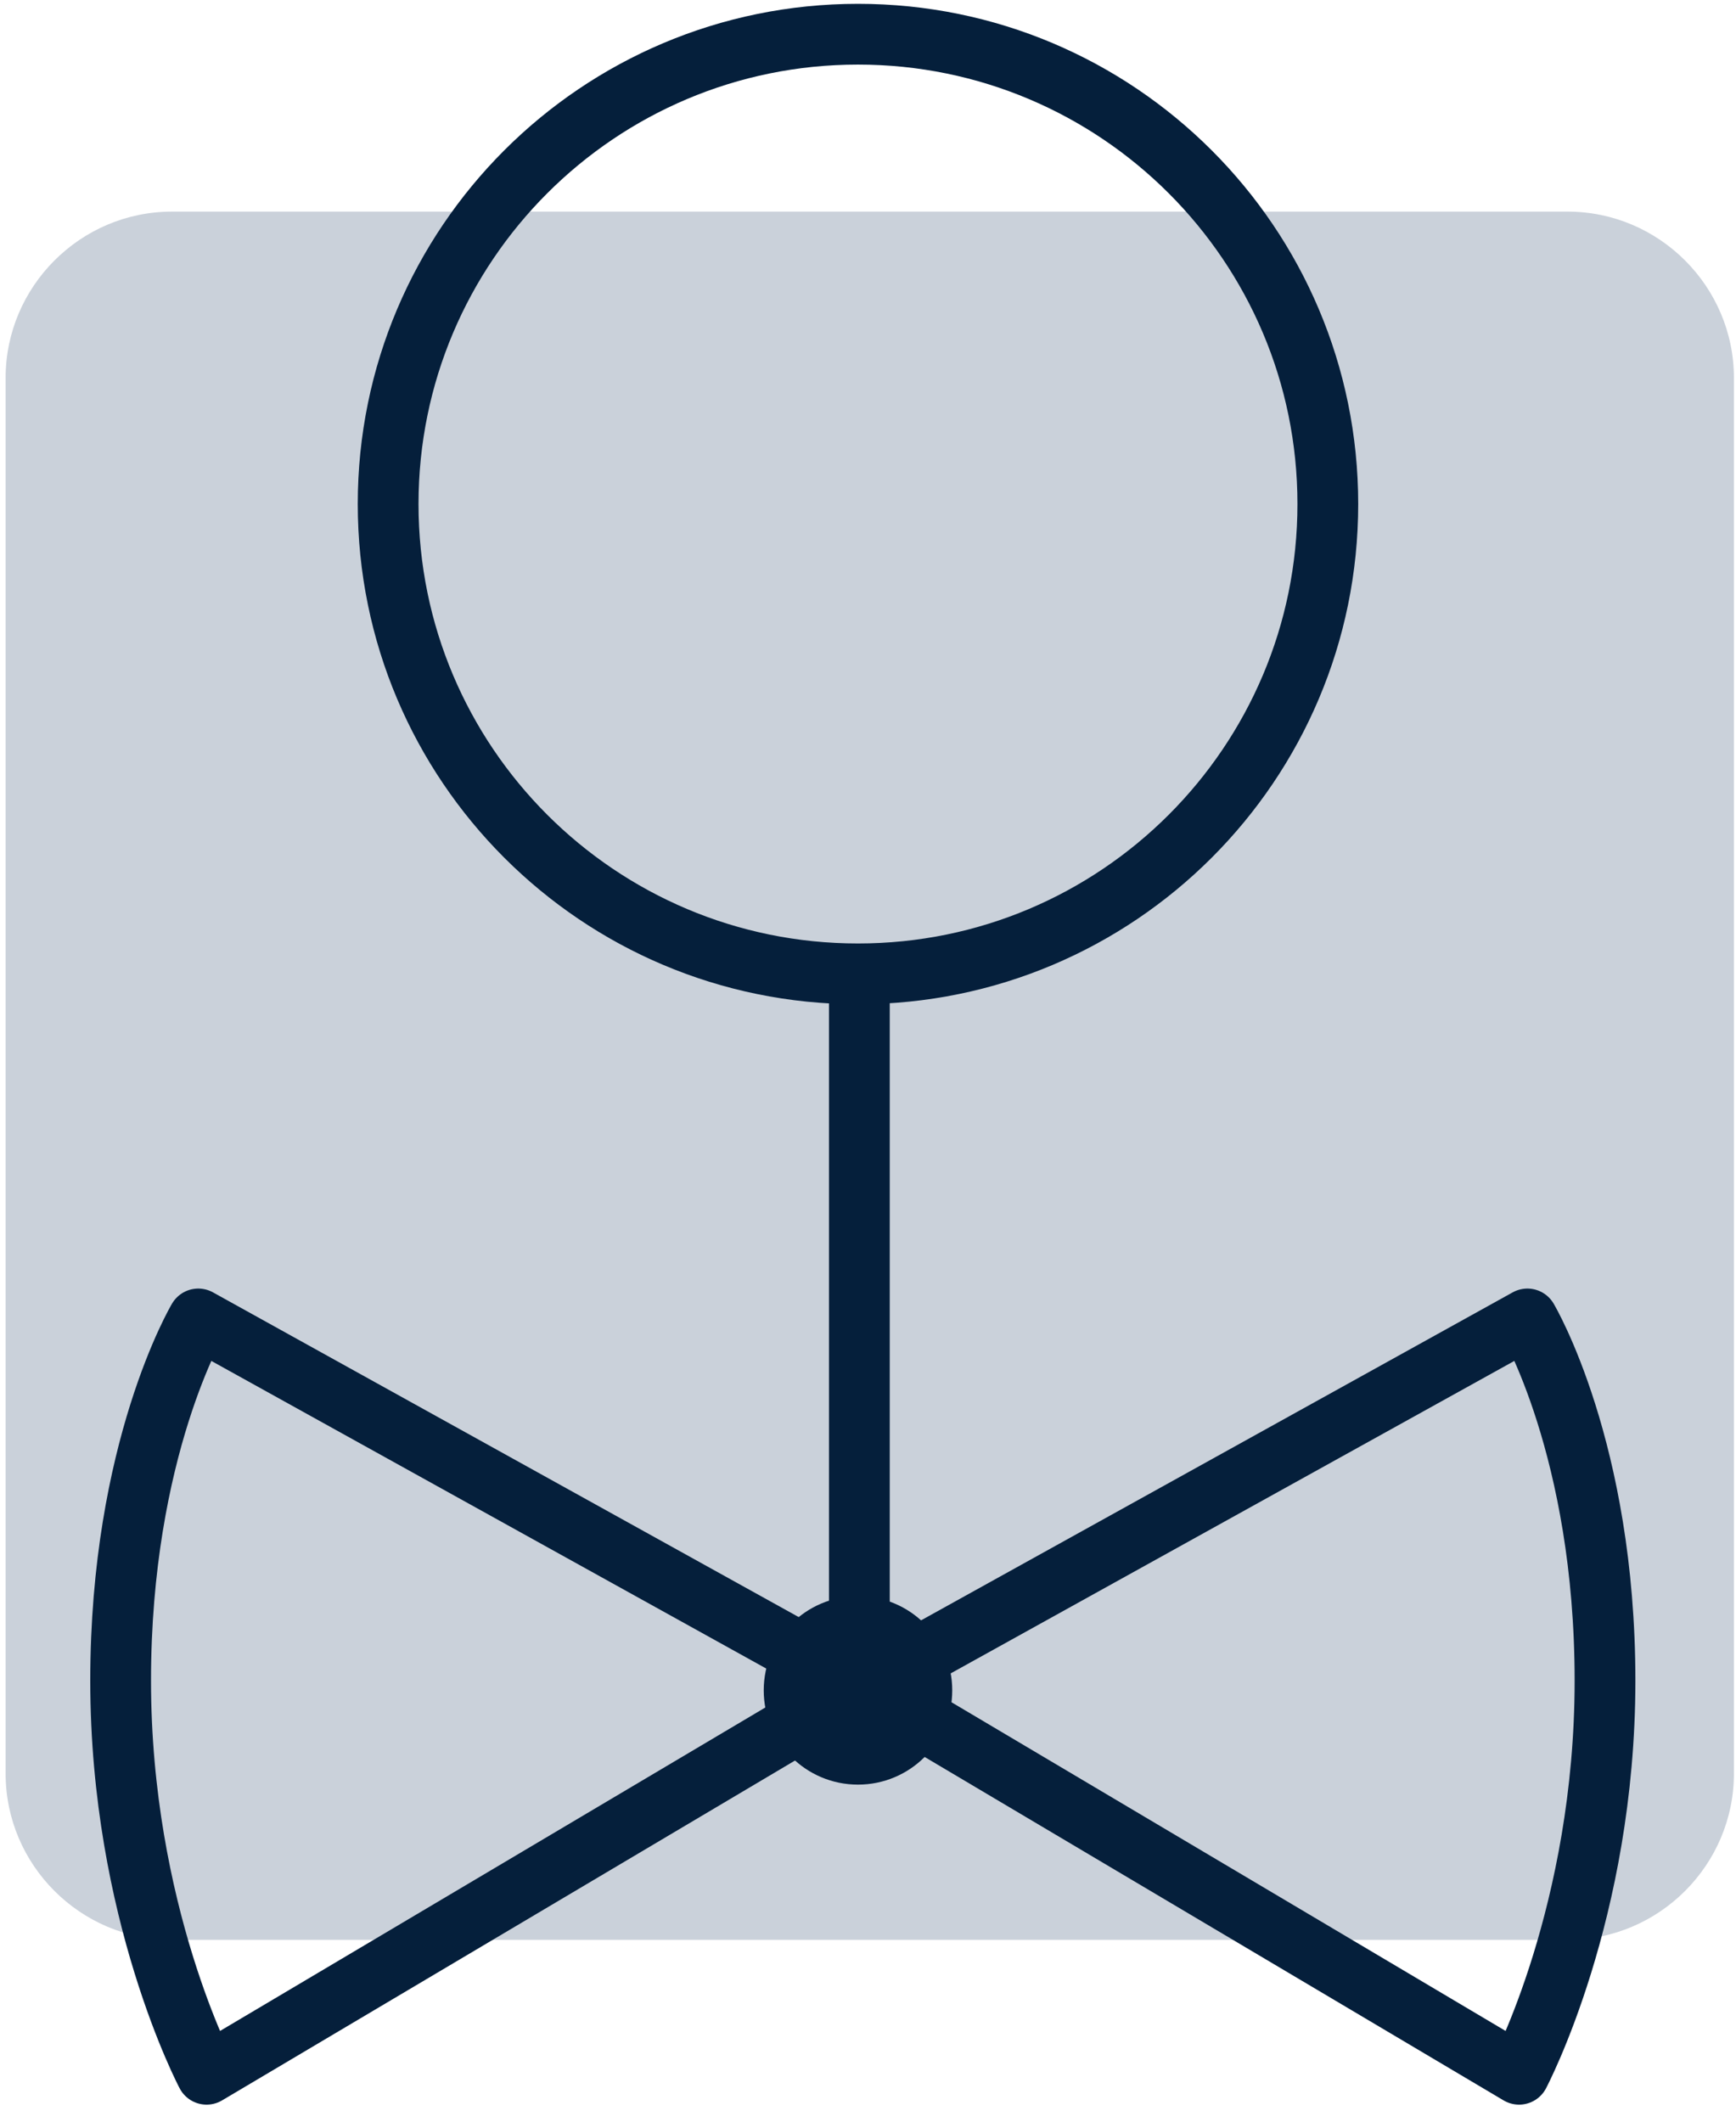
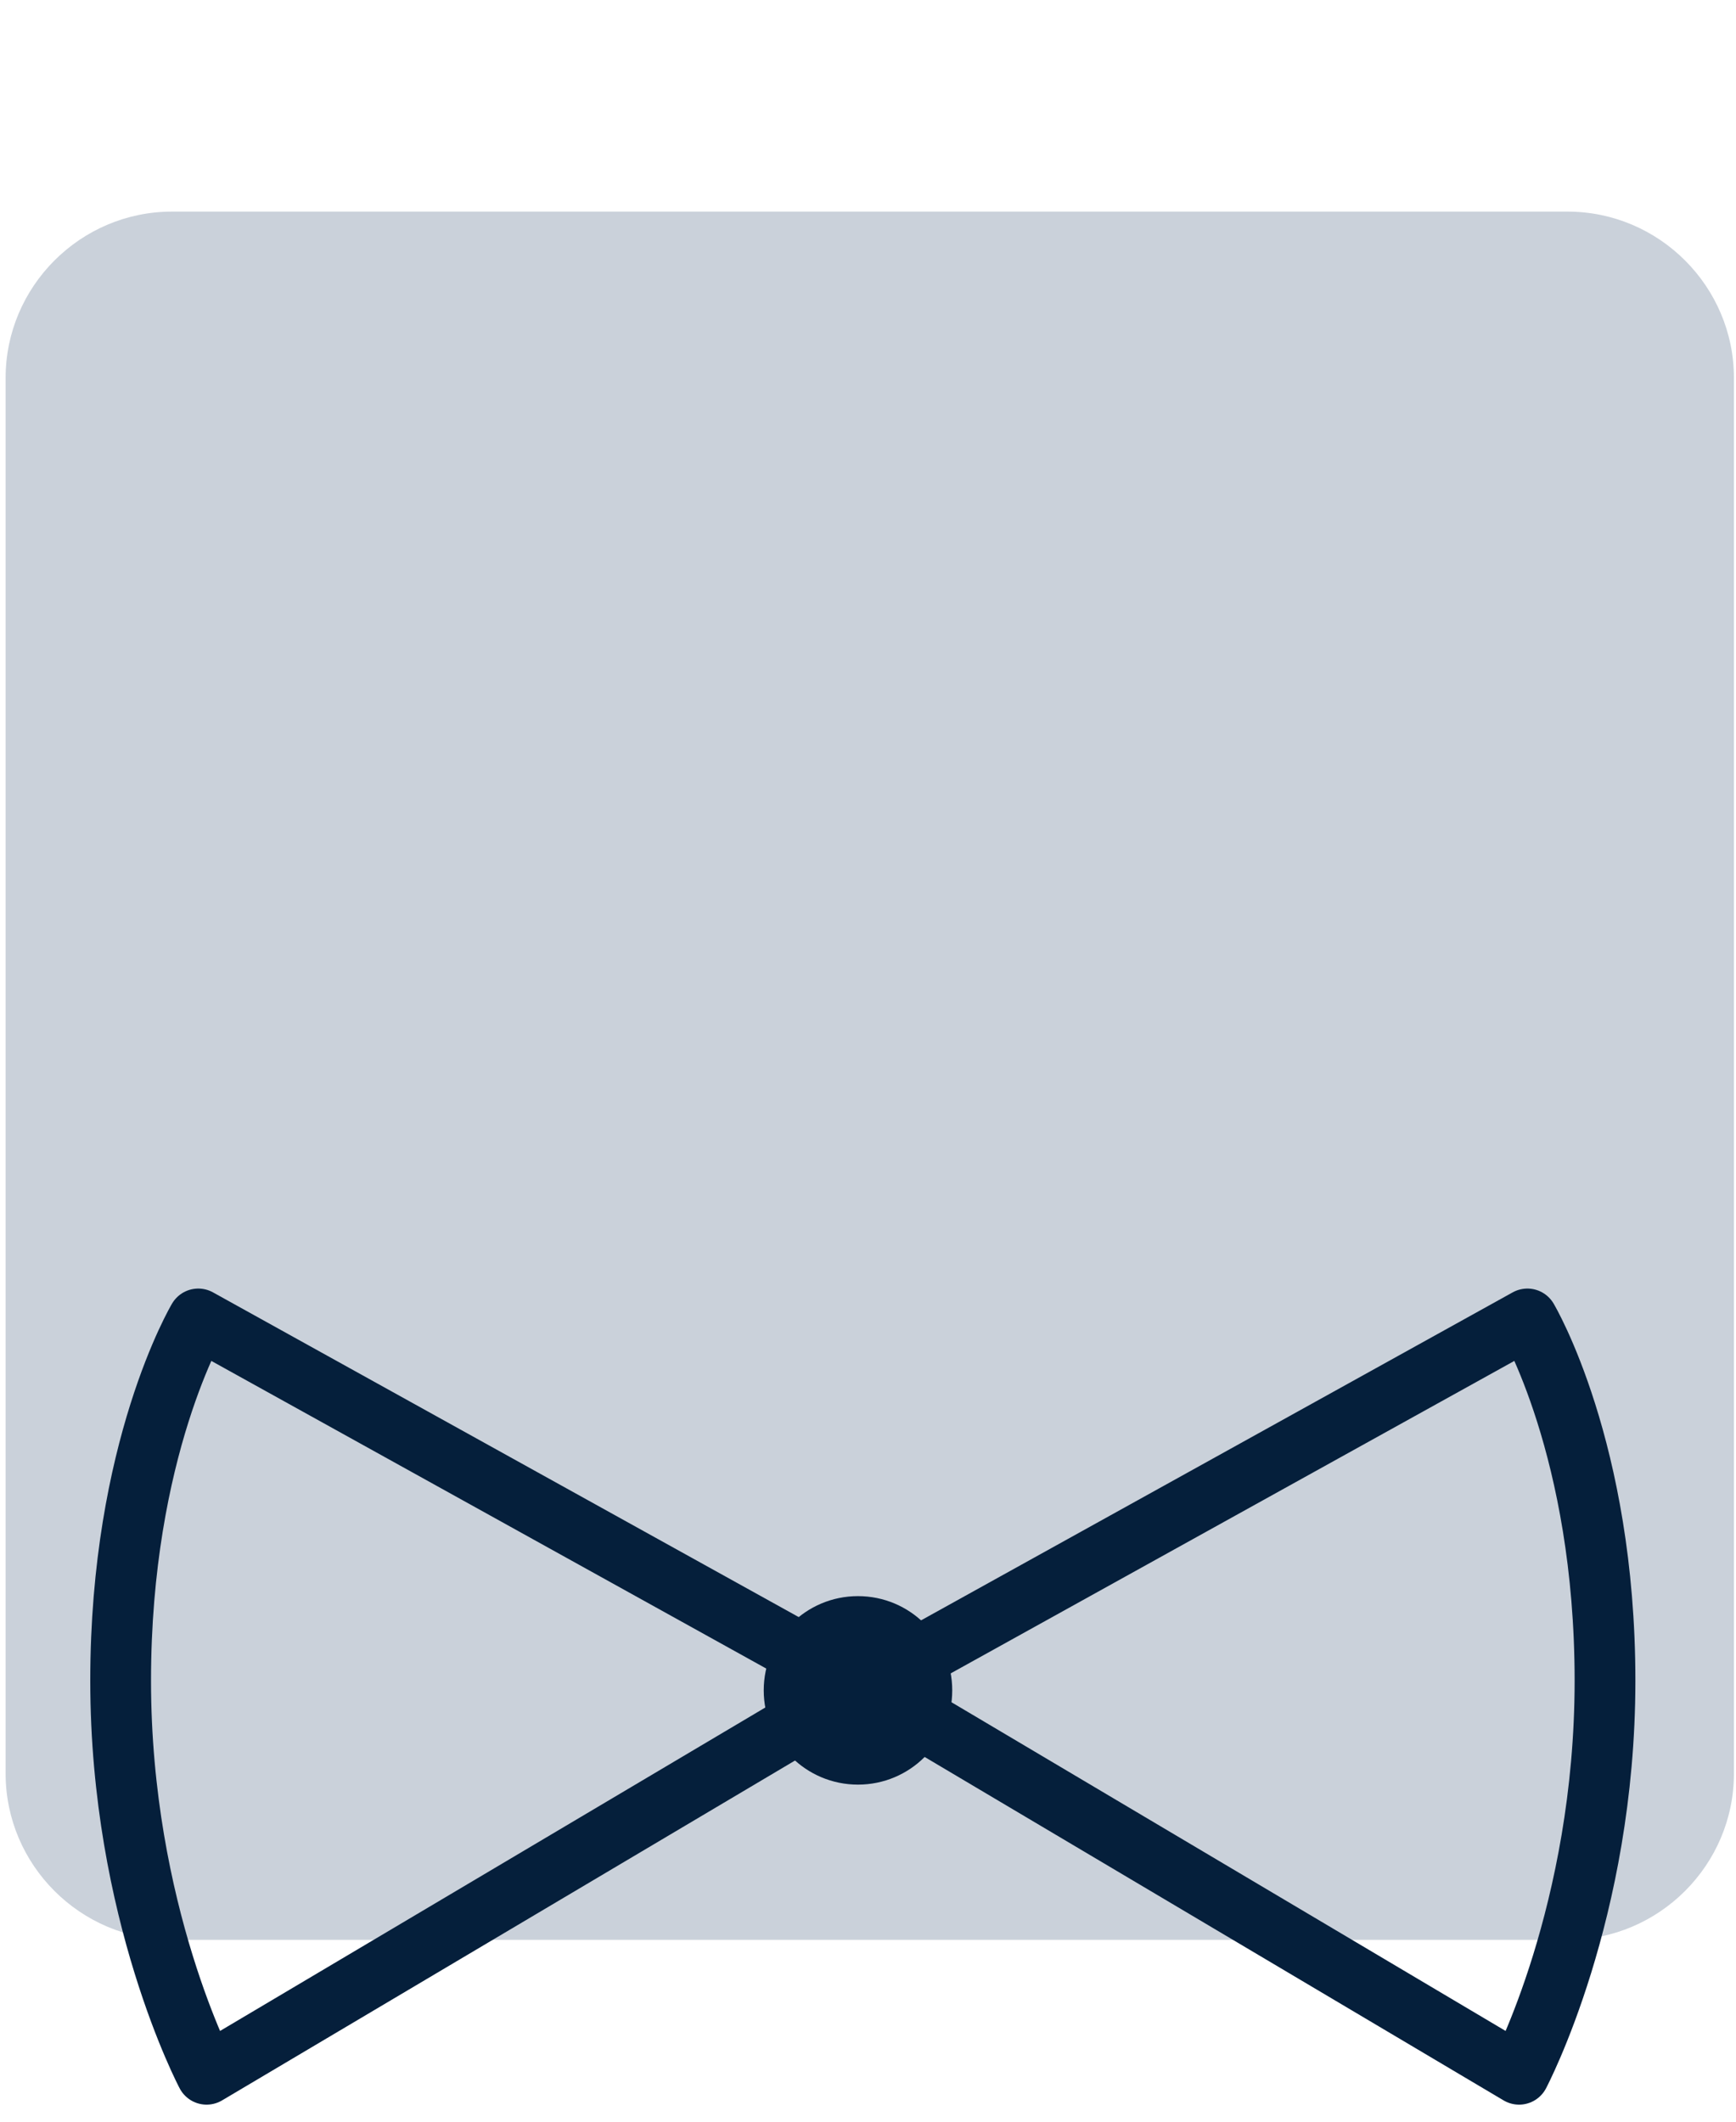
<svg xmlns="http://www.w3.org/2000/svg" width="81" height="99" viewBox="0 0 81 99" fill="none">
  <path d="M73.142 90.514H8.022C3.754 90.514 0.262 87.022 0.262 82.754V17.634C0.262 13.366 3.754 9.874 8.022 9.874H73.142C77.41 9.874 80.903 13.366 80.903 17.634V82.754C80.903 87.022 77.41 90.514 73.142 90.514Z" fill="#CAD1DA" />
  <path d="M9.639 96.787L40.162 78.68L9.251 61.543C9.251 61.543 5.629 67.622 5.629 78.421C5.629 89.221 9.639 96.787 9.639 96.787Z" stroke="#051F3B" stroke-width="2.835" stroke-miterlimit="10" stroke-linecap="round" stroke-linejoin="round" />
  <path d="M70.879 96.787L40.356 78.68L71.267 61.543C71.267 61.543 74.888 67.622 74.888 78.421C74.888 89.221 70.879 96.787 70.879 96.787Z" stroke="#051F3B" stroke-width="2.835" stroke-miterlimit="10" stroke-linecap="round" stroke-linejoin="round" />
-   <path d="M40.097 78.68V45.441" stroke="#051F3B" stroke-width="2.835" stroke-miterlimit="10" stroke-linejoin="round" />
  <path d="M40.032 83.272C42.461 83.272 44.43 81.303 44.43 78.874C44.43 76.445 42.461 74.477 40.032 74.477C37.604 74.477 35.635 76.445 35.635 78.874C35.635 81.303 37.604 83.272 40.032 83.272Z" fill="#051F3B" />
-   <path d="M40.032 45.441C52.14 45.441 61.955 35.626 61.955 23.518C61.955 11.411 52.14 1.596 40.032 1.596C27.925 1.596 18.11 11.411 18.11 23.518C18.11 35.626 27.925 45.441 40.032 45.441Z" stroke="#051F3B" stroke-width="2.835" stroke-miterlimit="10" stroke-linecap="round" />
</svg>